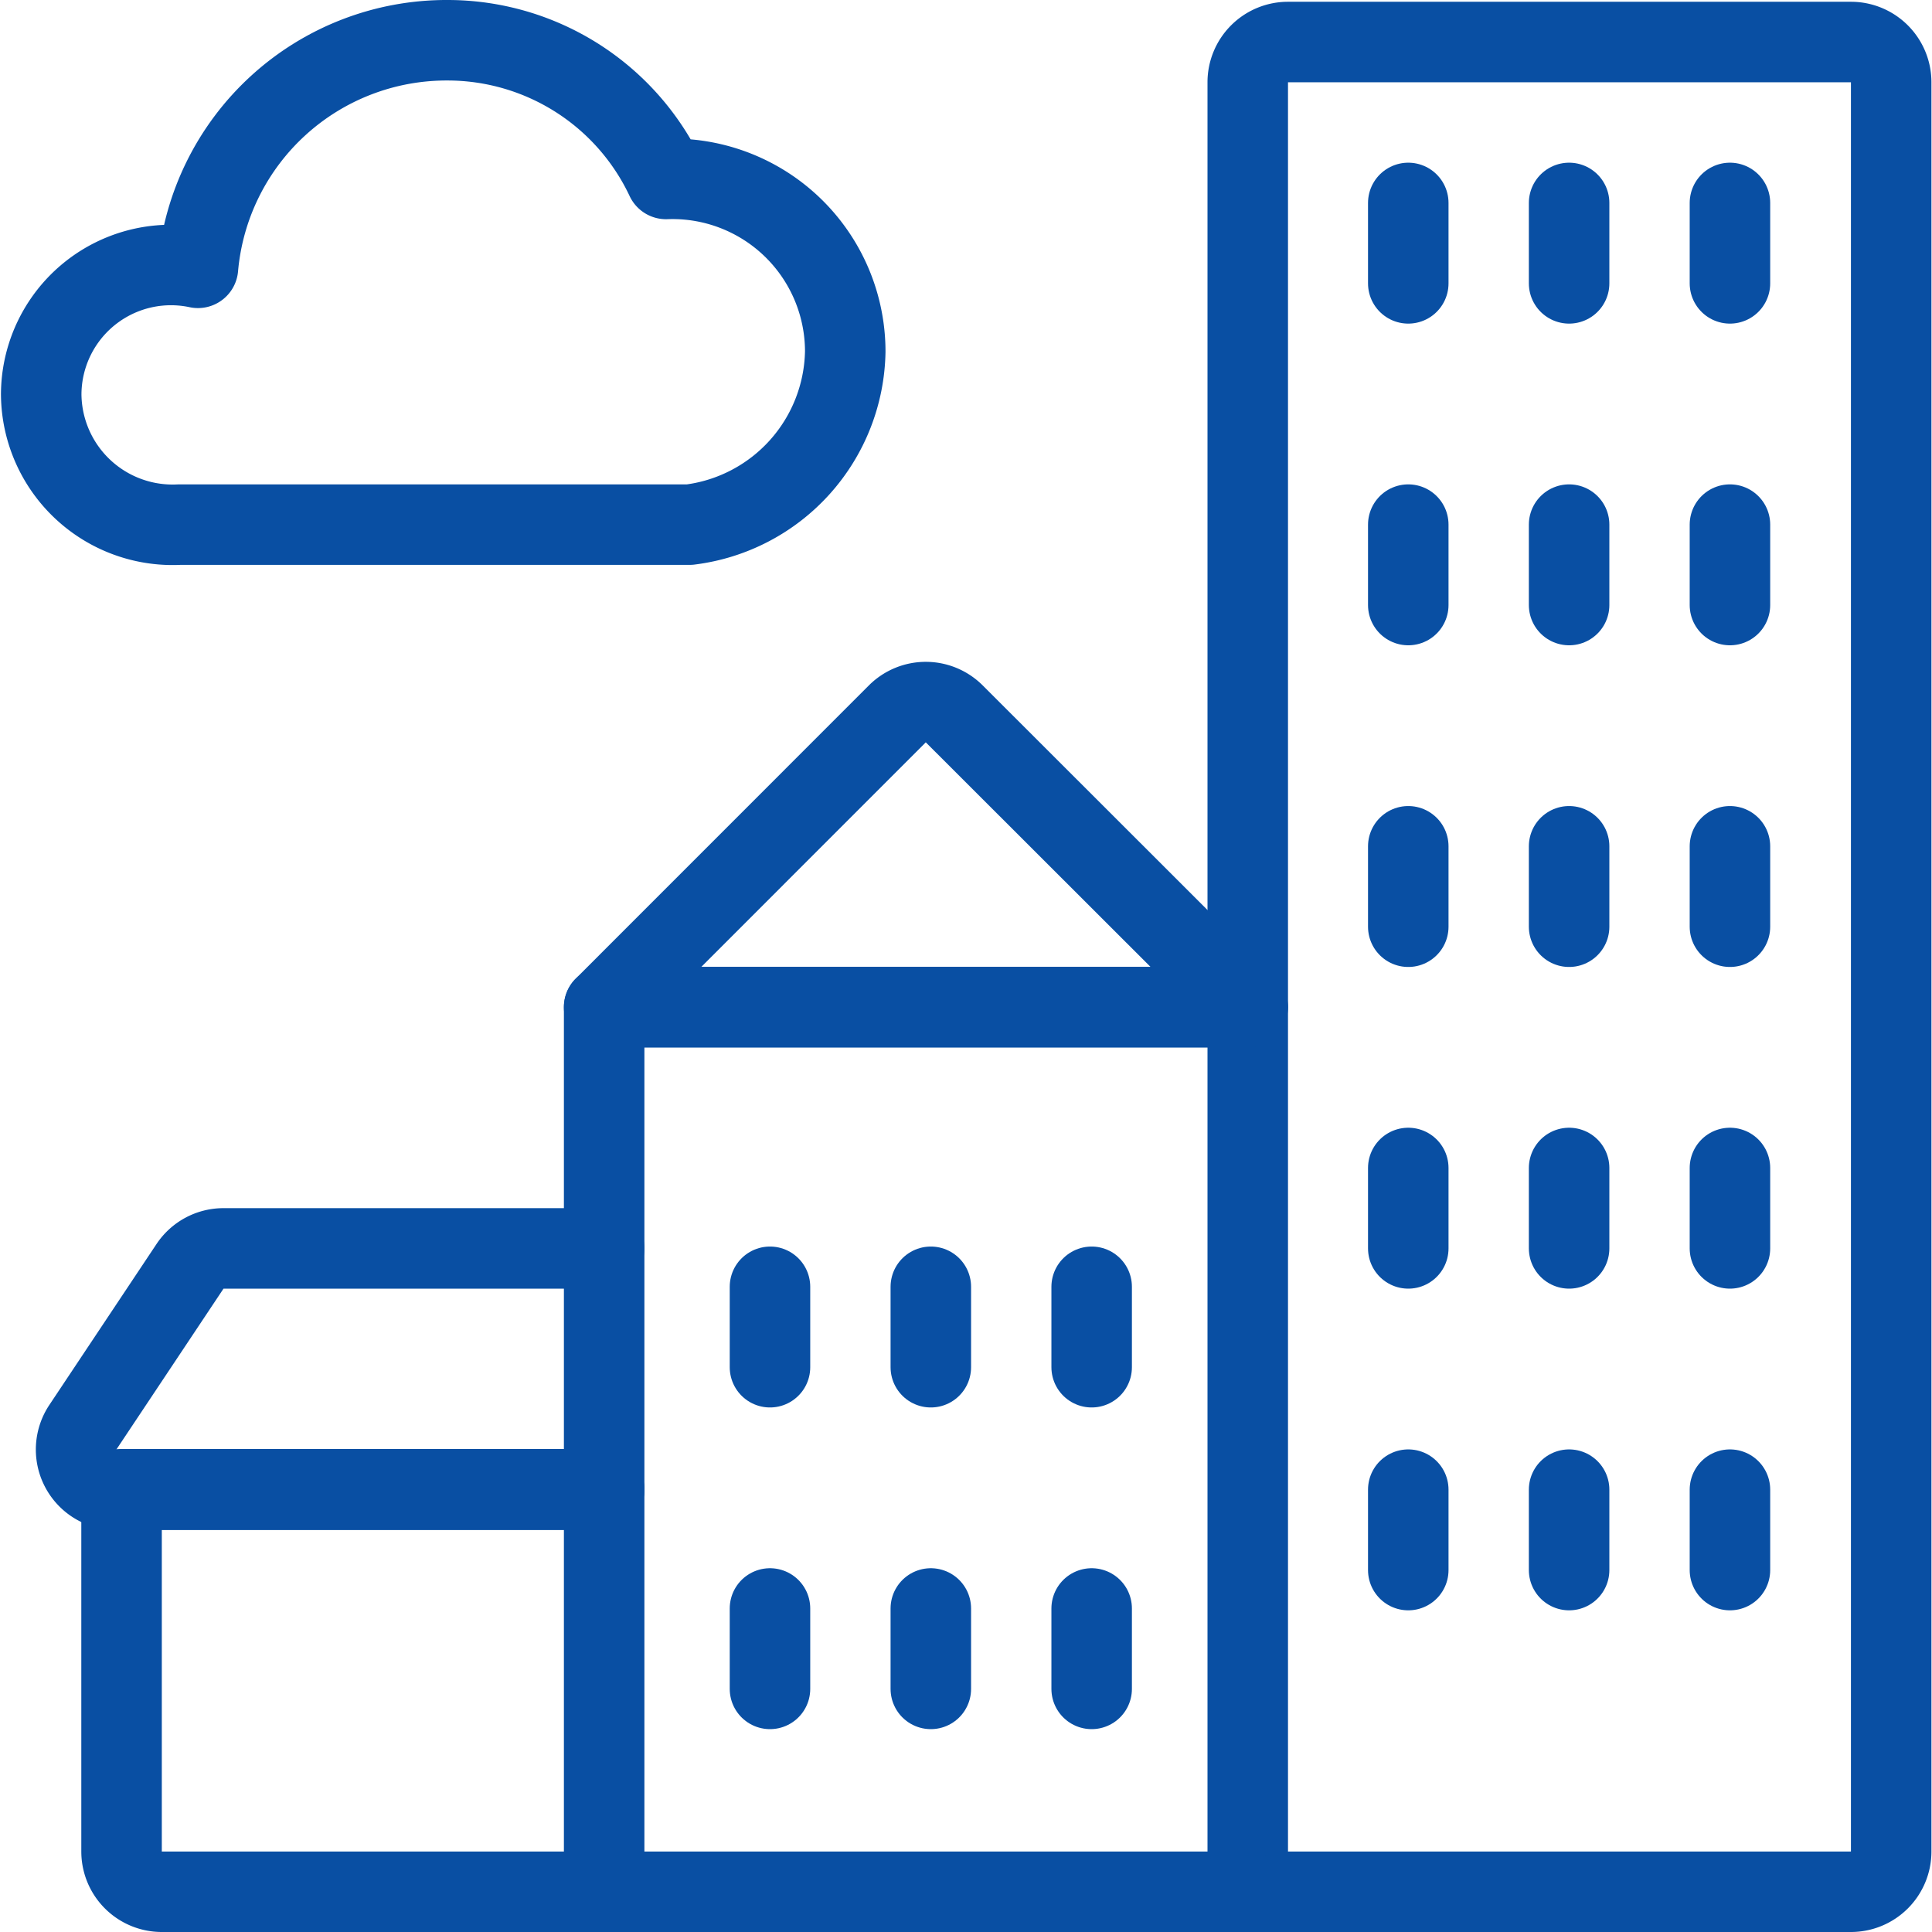
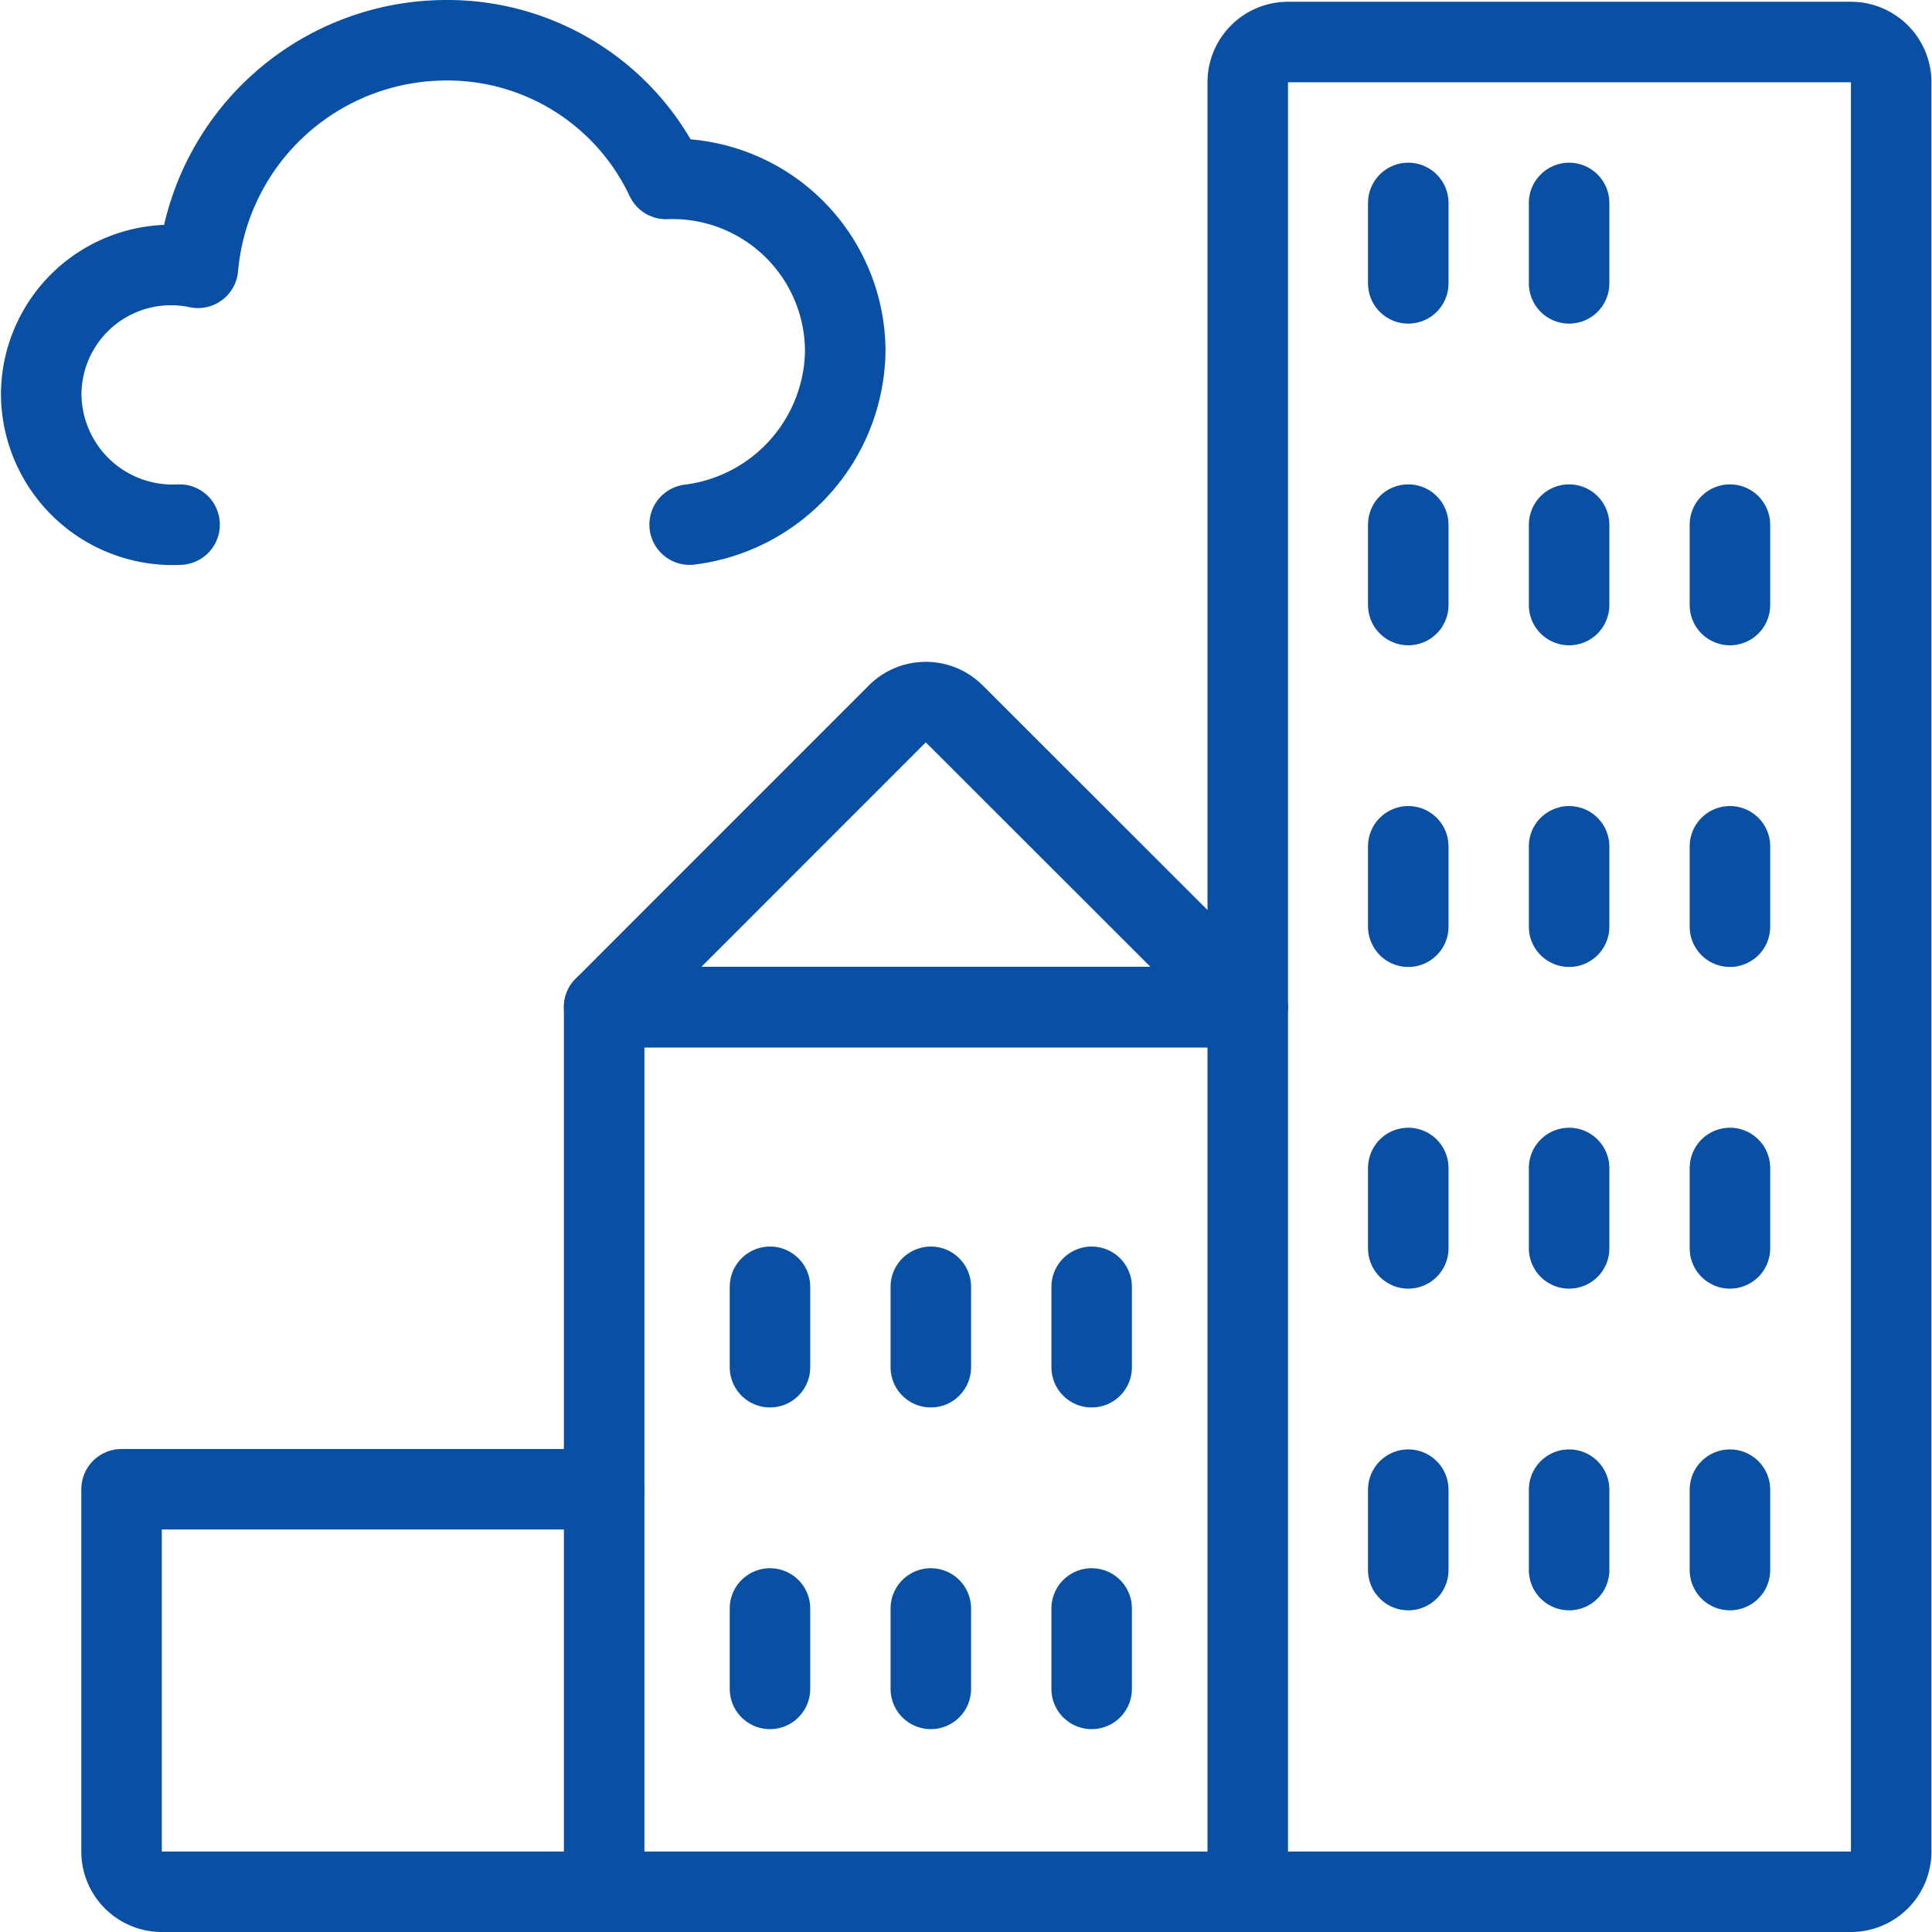
<svg xmlns="http://www.w3.org/2000/svg" viewBox="0 0 48 48">
  <g transform="matrix(2,0,0,2,0,0)">
    <defs>
      <style>.a{fill:none;stroke:#094fa3;stroke-linecap:round;stroke-linejoin:round;}</style>
    </defs>
    <title>building-cloudy</title>
    <path class="a" d="M15.5,1.022a.5.5,0,0,1,.5-.5h6.993a.5.5,0,0,1,.5.5V23a.5.5,0,0,1-.5.5H15.5Z" />
    <polyline class="a" points="15.496 23.5 7.505 23.5 7.505 12.511 15.496 12.511" />
    <path class="a" d="M11.854,8.868a.5.5,0,0,0-.707,0L7.505,12.511H15.5Z" />
    <path class="a" d="M7.505,23.5H2.01a.5.5,0,0,1-.5-.5v-4.5H7.505" />
-     <path class="a" d="M7.505,15.508H2.777a.5.5,0,0,0-.416.222l-1.332,2a.5.5,0,0,0,.416.777h6.06" />
    <line class="a" x1="17.494" y1="2.521" x2="17.494" y2="3.52" />
    <line class="a" x1="19.492" y1="2.521" x2="19.492" y2="3.52" />
-     <line class="a" x1="21.49" y1="2.521" x2="21.49" y2="3.52" />
    <line class="a" x1="17.494" y1="6.517" x2="17.494" y2="7.516" />
    <line class="a" x1="19.492" y1="6.517" x2="19.492" y2="7.516" />
    <line class="a" x1="21.49" y1="6.517" x2="21.49" y2="7.516" />
    <line class="a" x1="17.494" y1="10.513" x2="17.494" y2="11.512" />
    <line class="a" x1="19.492" y1="10.513" x2="19.492" y2="11.512" />
    <line class="a" x1="21.49" y1="10.513" x2="21.49" y2="11.512" />
    <line class="a" x1="17.494" y1="14.509" x2="17.494" y2="15.508" />
    <line class="a" x1="19.492" y1="14.509" x2="19.492" y2="15.508" />
    <line class="a" x1="21.49" y1="14.509" x2="21.49" y2="15.508" />
    <line class="a" x1="9.565" y1="15.985" x2="9.565" y2="16.984" />
    <line class="a" x1="11.563" y1="15.985" x2="11.563" y2="16.984" />
    <line class="a" x1="13.561" y1="15.985" x2="13.561" y2="16.984" />
    <line class="a" x1="9.565" y1="19.981" x2="9.565" y2="20.98" />
    <line class="a" x1="11.563" y1="19.981" x2="11.563" y2="20.98" />
    <line class="a" x1="13.561" y1="19.981" x2="13.561" y2="20.98" />
    <line class="a" x1="17.494" y1="18.505" x2="17.494" y2="19.504" />
    <line class="a" x1="19.492" y1="18.505" x2="19.492" y2="19.504" />
    <line class="a" x1="21.49" y1="18.505" x2="21.49" y2="19.504" />
-     <path class="a" d="M8.567,6.517A2.205,2.205,0,0,0,10.5,4.367,2.146,2.146,0,0,0,8.274,2.223,3,3,0,0,0,5.559.5a3.1,3.1,0,0,0-3.1,2.827A1.612,1.612,0,0,0,.512,4.905,1.633,1.633,0,0,0,2.231,6.517Z" />
+     <path class="a" d="M8.567,6.517A2.205,2.205,0,0,0,10.5,4.367,2.146,2.146,0,0,0,8.274,2.223,3,3,0,0,0,5.559.5a3.1,3.1,0,0,0-3.1,2.827A1.612,1.612,0,0,0,.512,4.905,1.633,1.633,0,0,0,2.231,6.517" />
  </g>
</svg>